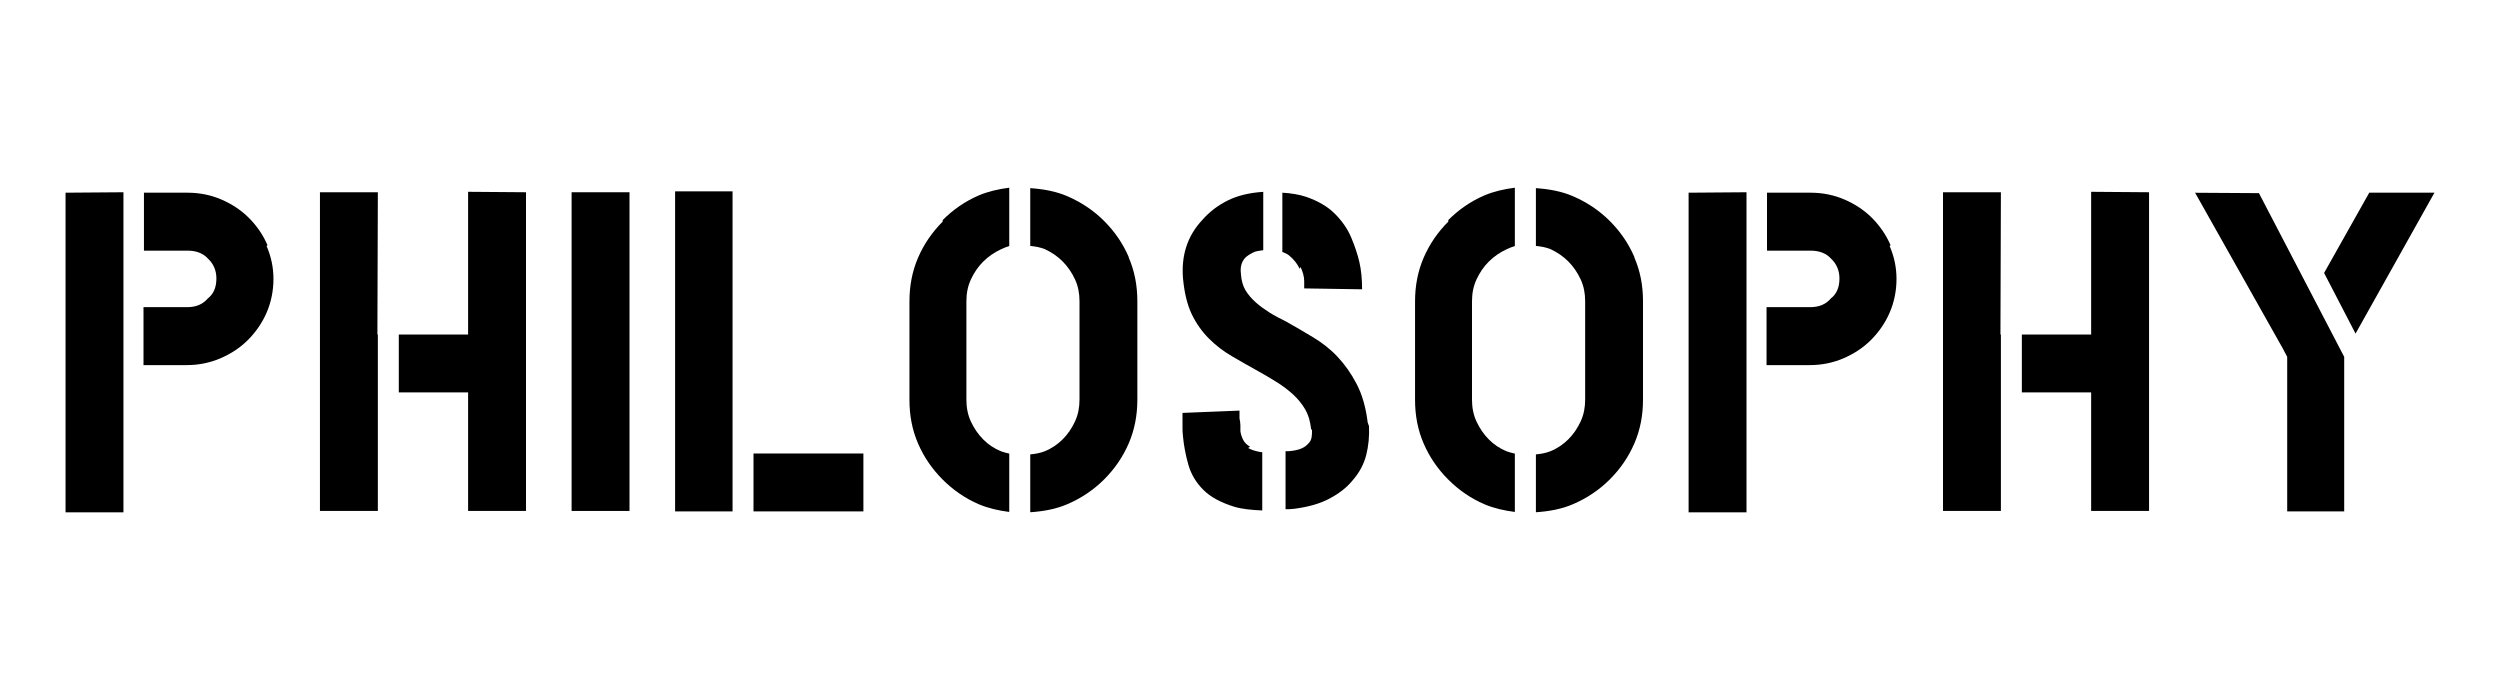
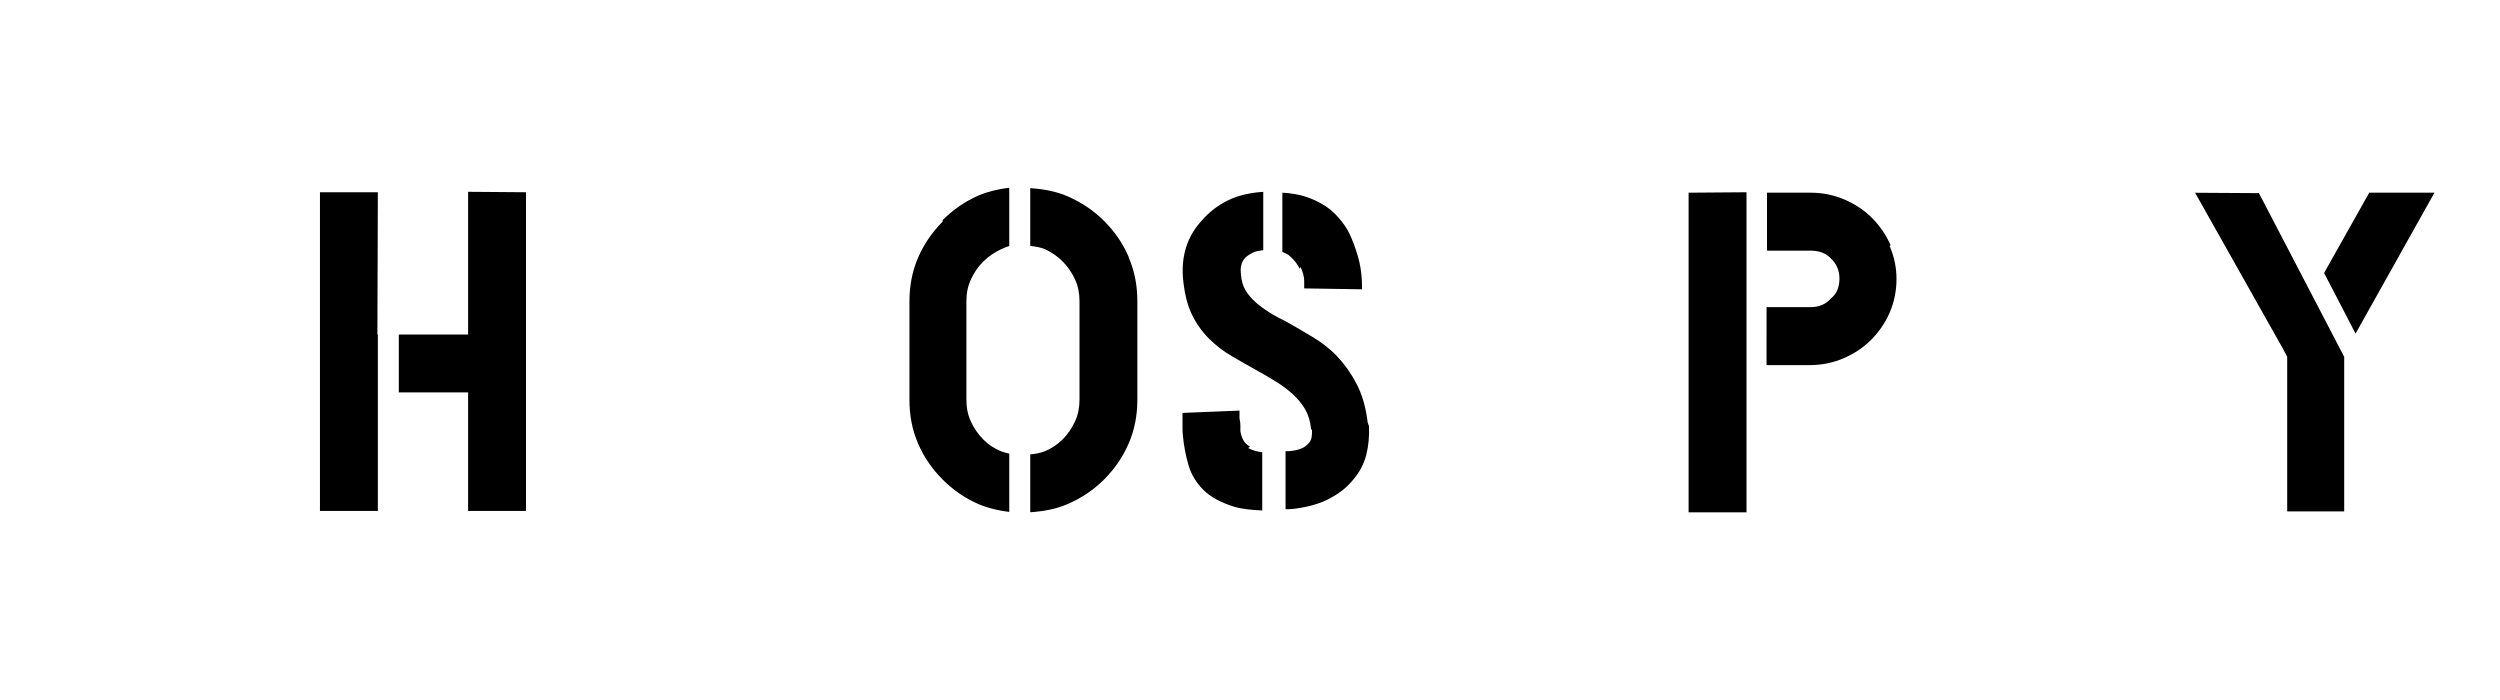
<svg xmlns="http://www.w3.org/2000/svg" version="1.1" id="レイヤー_1" x="0px" y="0px" width="500px" height="140px" viewBox="0 0 500 140" enable-background="new 0 0 500 140" xml:space="preserve">
  <g>
-     <path d="M24.69,38.45v34.56v29.45H13.11V38.54L24.69,38.45z M53.32,49.21c0.91,2.1,1.37,4.29,1.37,6.57c0,2.37-0.46,4.65-1.37,6.75   c-0.91,2.1-2.19,3.92-3.74,5.47c-1.55,1.55-3.37,2.74-5.47,3.65c-2.1,0.91-4.38,1.37-6.75,1.37H28.7V61.43h8.75   c1.73,0,3.1-0.55,4.1-1.73c1.19-0.91,1.73-2.28,1.73-4.01c0-1.55-0.55-2.92-1.73-4.01c-0.91-1-2.28-1.55-4.01-1.55h-8.75V38.54   h8.75c2.37,0,4.65,0.46,6.75,1.37c2.1,0.91,3.92,2.1,5.47,3.65c1.55,1.55,2.83,3.37,3.74,5.47L53.32,49.21z" />
    <path d="M75.48,66.9h0.09v11.58v23.71H63.99V38.45h11.58L75.48,66.9z M105.2,38.45v63.74H93.62V78.48H79.76V66.9h13.86V38.36   L105.2,38.45z" />
-     <path d="M114.32,102.19V38.45h11.58v63.74H114.32z" />
-     <path d="M135.02,38.27h11.49v64.01h-11.49V38.27z M150.7,102.28V90.7h21.98v11.58H150.7z" />
    <path d="M188.54,44.01c2.1-2.1,4.47-3.74,7.2-4.92c1.92-0.82,4.01-1.28,6.11-1.55v11.67c-0.55,0.18-1.09,0.36-1.64,0.64   c-1.37,0.64-2.55,1.46-3.56,2.46s-1.82,2.19-2.46,3.56c-0.64,1.37-0.91,2.83-0.91,4.38v19.7c0,1.55,0.27,3.01,0.91,4.38   c0.64,1.37,1.46,2.55,2.46,3.56s2.19,1.82,3.56,2.37c0.55,0.18,1.09,0.36,1.64,0.46v11.67c-2.1-0.27-4.19-0.73-6.11-1.55   c-2.74-1.19-5.11-2.83-7.2-4.92c-2.1-2.1-3.74-4.47-4.92-7.2c-1.19-2.74-1.73-5.65-1.73-8.75v-19.7c0-3.1,0.55-6.02,1.73-8.75   c1.19-2.74,2.83-5.11,4.92-7.2V44.01z M225.74,51.49c1.19,2.74,1.73,5.65,1.73,8.75v19.7c0,3.1-0.55,6.02-1.73,8.75   s-2.83,5.11-4.92,7.2c-2.1,2.1-4.56,3.74-7.29,4.92c-2.28,1-4.83,1.46-7.48,1.64V90.88c1-0.09,2.01-0.27,2.92-0.64   c1.37-0.55,2.55-1.37,3.56-2.37s1.82-2.19,2.46-3.56c0.64-1.37,0.91-2.83,0.91-4.38v-19.7c0-1.55-0.27-3.01-0.91-4.38   c-0.64-1.37-1.46-2.55-2.46-3.56s-2.19-1.82-3.56-2.46c-0.91-0.37-1.92-0.55-2.92-0.64V37.63c2.64,0.18,5.2,0.64,7.48,1.64   c2.74,1.19,5.2,2.83,7.29,4.92c2.1,2.1,3.74,4.47,4.92,7.2V51.49z" />
    <path d="M249.63,89.6c0.64,0.37,1.46,0.64,2.55,0.82c0.09,0,0.18,0,0.27,0v11.67c-2.1-0.09-4.01-0.27-5.56-0.73   c-2.64-0.82-4.74-1.91-6.2-3.37s-2.46-3.1-3.01-5.02c-0.55-1.92-0.91-3.83-1.09-5.74c-0.09-0.64-0.09-1.28-0.09-1.82s0-2.37,0-2.83   l11.4-0.46v1.55c0.09,0.46,0.18,0.91,0.18,1.37s0,0.82,0,1.19c0.09,0.64,0.27,1.19,0.55,1.73c0.27,0.55,0.73,1,1.37,1.37   L249.63,89.6z M273.8,85.23c0.09,2.01-0.09,3.92-0.55,5.75s-1.37,3.56-2.74,5.11c-1.19,1.46-2.74,2.64-4.65,3.65   s-4.19,1.64-6.93,2.01l-1.09,0.09c-0.27,0-0.46,0-0.73,0V90.24h0.64c1.09-0.09,1.91-0.27,2.55-0.55c0.64-0.27,1.09-0.64,1.46-1.09   c0.27-0.27,0.46-0.64,0.55-1.09c0.09-0.46,0.09-0.91,0.09-1.46l-0.18-0.27c-0.18-1.55-0.55-2.83-1.19-3.92   c-0.64-1.09-1.46-2.1-2.46-3.01s-2.1-1.73-3.28-2.46c-1.19-0.73-2.37-1.46-3.56-2.1c-1.82-1-3.56-2.01-5.29-3.01   c-1.73-1-3.28-2.19-4.65-3.56c-1.37-1.37-2.55-3.01-3.46-4.92c-0.91-1.92-1.46-4.29-1.73-7.11c-0.18-2.19,0-4.29,0.64-6.29   c0.64-2.01,1.73-3.83,3.28-5.47c1.37-1.55,3.01-2.83,5.02-3.83c2.01-1,4.38-1.55,7.11-1.73v11.67c-0.64,0.09-1.37,0.18-1.82,0.36   c-0.73,0.36-1.37,0.73-1.82,1.19c-0.73,0.82-1,1.92-0.82,3.19v0.09c0.09,1.19,0.36,2.28,0.91,3.19c0.55,0.91,1.28,1.73,2.1,2.46   c0.82,0.73,1.73,1.37,2.74,2.01c1,0.64,2.1,1.19,3.19,1.73c1.82,1,3.65,2.1,5.47,3.19s3.47,2.37,4.92,3.92   c1.46,1.55,2.74,3.37,3.83,5.47c1.09,2.1,1.82,4.65,2.19,7.66L273.8,85.23z M259.94,53.77c-0.46-1-1.19-1.92-2.19-2.74   c-0.37-0.27-0.82-0.46-1.28-0.64V38.54c1.73,0.09,3.37,0.37,4.74,0.82c2.37,0.82,4.29,1.92,5.74,3.37s2.55,3.01,3.28,4.74   s1.28,3.37,1.64,4.92c0.36,1.55,0.55,3.37,0.55,5.47l-11.58-0.18c0-0.09,0-0.55,0-1.46s-0.27-1.82-0.73-2.83L259.94,53.77z" />
-     <path d="M289.66,44.01c2.1-2.1,4.47-3.74,7.2-4.92c1.92-0.82,4.01-1.28,6.11-1.55v11.67c-0.55,0.18-1.09,0.36-1.64,0.64   c-1.37,0.64-2.55,1.46-3.56,2.46s-1.82,2.19-2.46,3.56c-0.64,1.37-0.91,2.83-0.91,4.38v19.7c0,1.55,0.27,3.01,0.91,4.38   c0.64,1.37,1.46,2.55,2.46,3.56s2.19,1.82,3.56,2.37c0.55,0.18,1.09,0.36,1.64,0.46v11.67c-2.1-0.27-4.19-0.73-6.11-1.55   c-2.74-1.19-5.11-2.83-7.2-4.92c-2.1-2.1-3.74-4.47-4.92-7.2c-1.19-2.74-1.73-5.65-1.73-8.75v-19.7c0-3.1,0.55-6.02,1.73-8.75   c1.19-2.74,2.83-5.11,4.92-7.2V44.01z M326.87,51.49c1.19,2.74,1.73,5.65,1.73,8.75v19.7c0,3.1-0.55,6.02-1.73,8.75   s-2.83,5.11-4.92,7.2c-2.1,2.1-4.56,3.74-7.29,4.92c-2.28,1-4.83,1.46-7.48,1.64V90.88c1-0.09,2.01-0.27,2.92-0.64   c1.37-0.55,2.55-1.37,3.56-2.37s1.82-2.19,2.46-3.56c0.64-1.37,0.91-2.83,0.91-4.38v-19.7c0-1.55-0.27-3.01-0.91-4.38   c-0.64-1.37-1.46-2.55-2.46-3.56s-2.19-1.82-3.56-2.46c-0.91-0.37-1.92-0.55-2.92-0.64V37.63c2.64,0.18,5.2,0.64,7.48,1.64   c2.74,1.19,5.2,2.83,7.29,4.92c2.1,2.1,3.74,4.47,4.92,7.2V51.49z" />
    <path d="M349.3,38.45v34.56v29.45h-11.58V38.54L349.3,38.45z M377.93,49.21c0.91,2.1,1.37,4.29,1.37,6.57   c0,2.37-0.46,4.65-1.37,6.75c-0.91,2.1-2.19,3.92-3.74,5.47c-1.55,1.55-3.37,2.74-5.47,3.65c-2.1,0.91-4.38,1.37-6.75,1.37h-8.66   V61.43h8.75c1.73,0,3.1-0.55,4.1-1.73c1.19-0.91,1.73-2.28,1.73-4.01c0-1.55-0.55-2.92-1.73-4.01c-0.91-1-2.28-1.55-4.01-1.55   h-8.75V38.54h8.75c2.37,0,4.65,0.46,6.75,1.37c2.1,0.91,3.92,2.1,5.47,3.65c1.55,1.55,2.83,3.37,3.74,5.47L377.93,49.21z" />
-     <path d="M400.09,66.9h0.09v11.58v23.71H388.6V38.45h11.58L400.09,66.9z M429.81,38.45v63.74h-11.58V78.48h-13.86V66.9h13.86V38.36   L429.81,38.45z" />
    <path d="M451.79,38.63l17.05,32.74v30.91h-11.4V71.37l-0.91-1.73l-17.51-31.09L451.79,38.63z M486.89,38.54l-15.78,28.18   l-6.29-12.13l9.03-16.05H486.89z" />
  </g>
</svg>